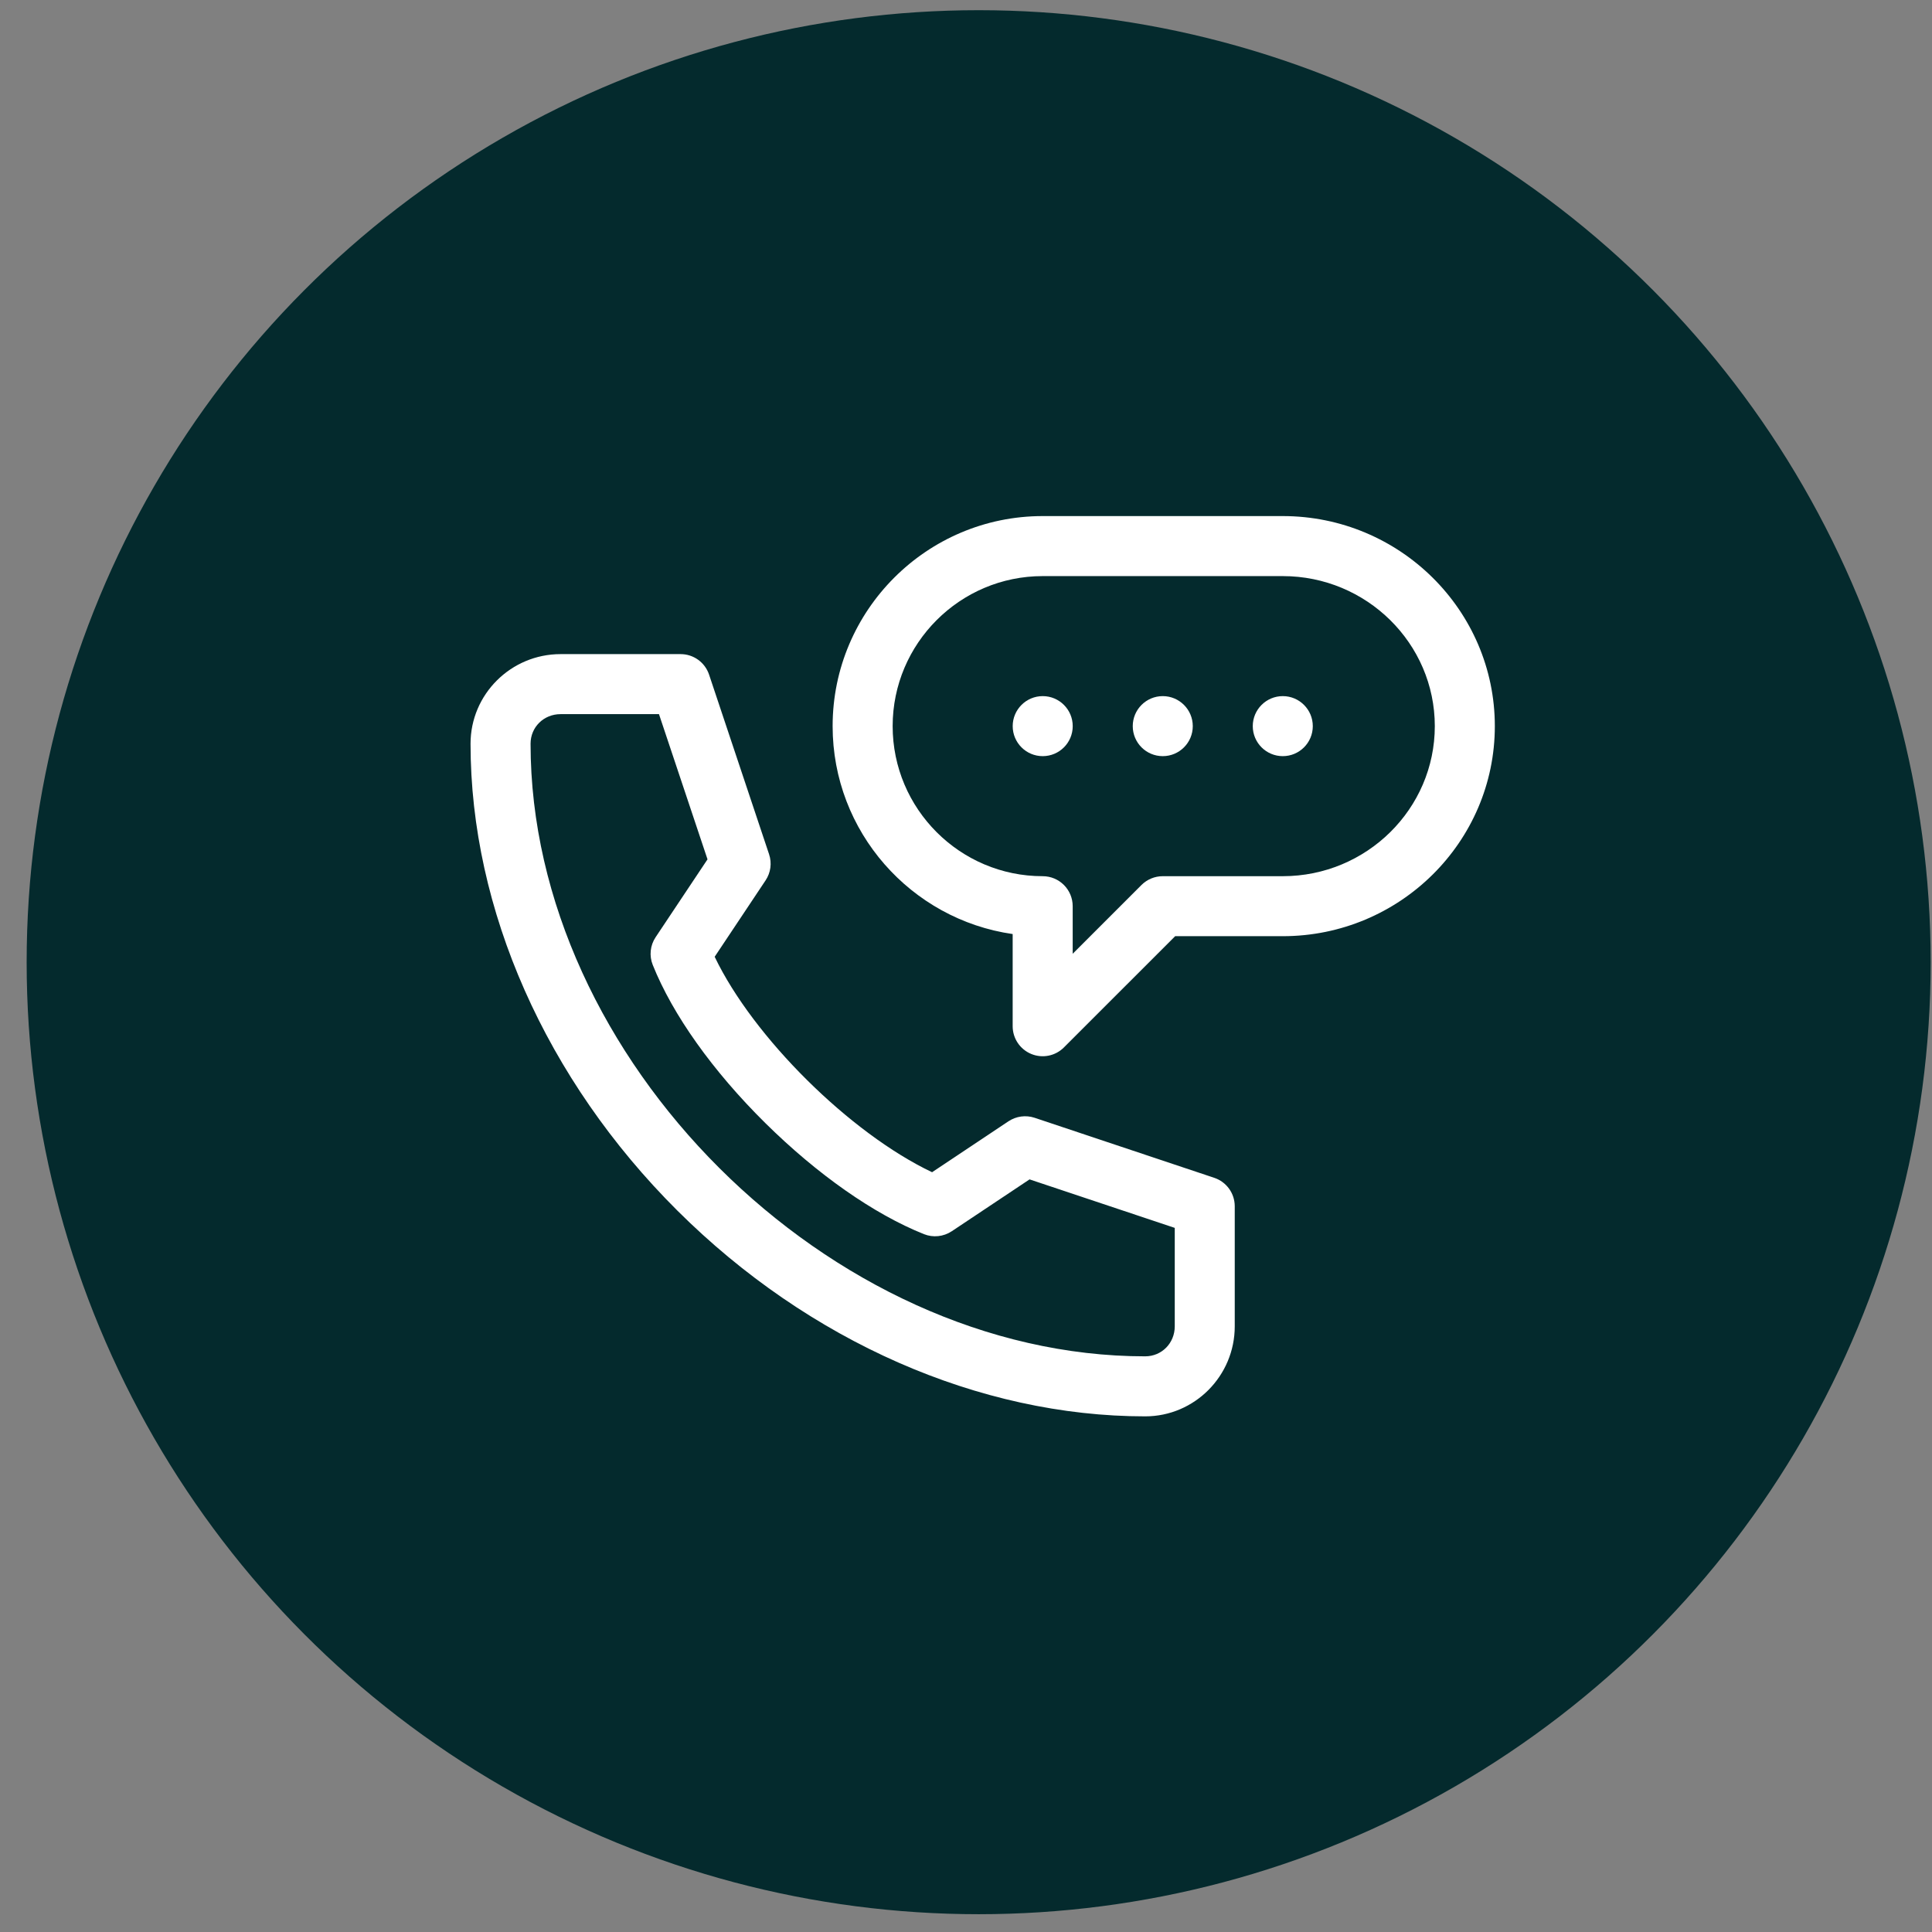
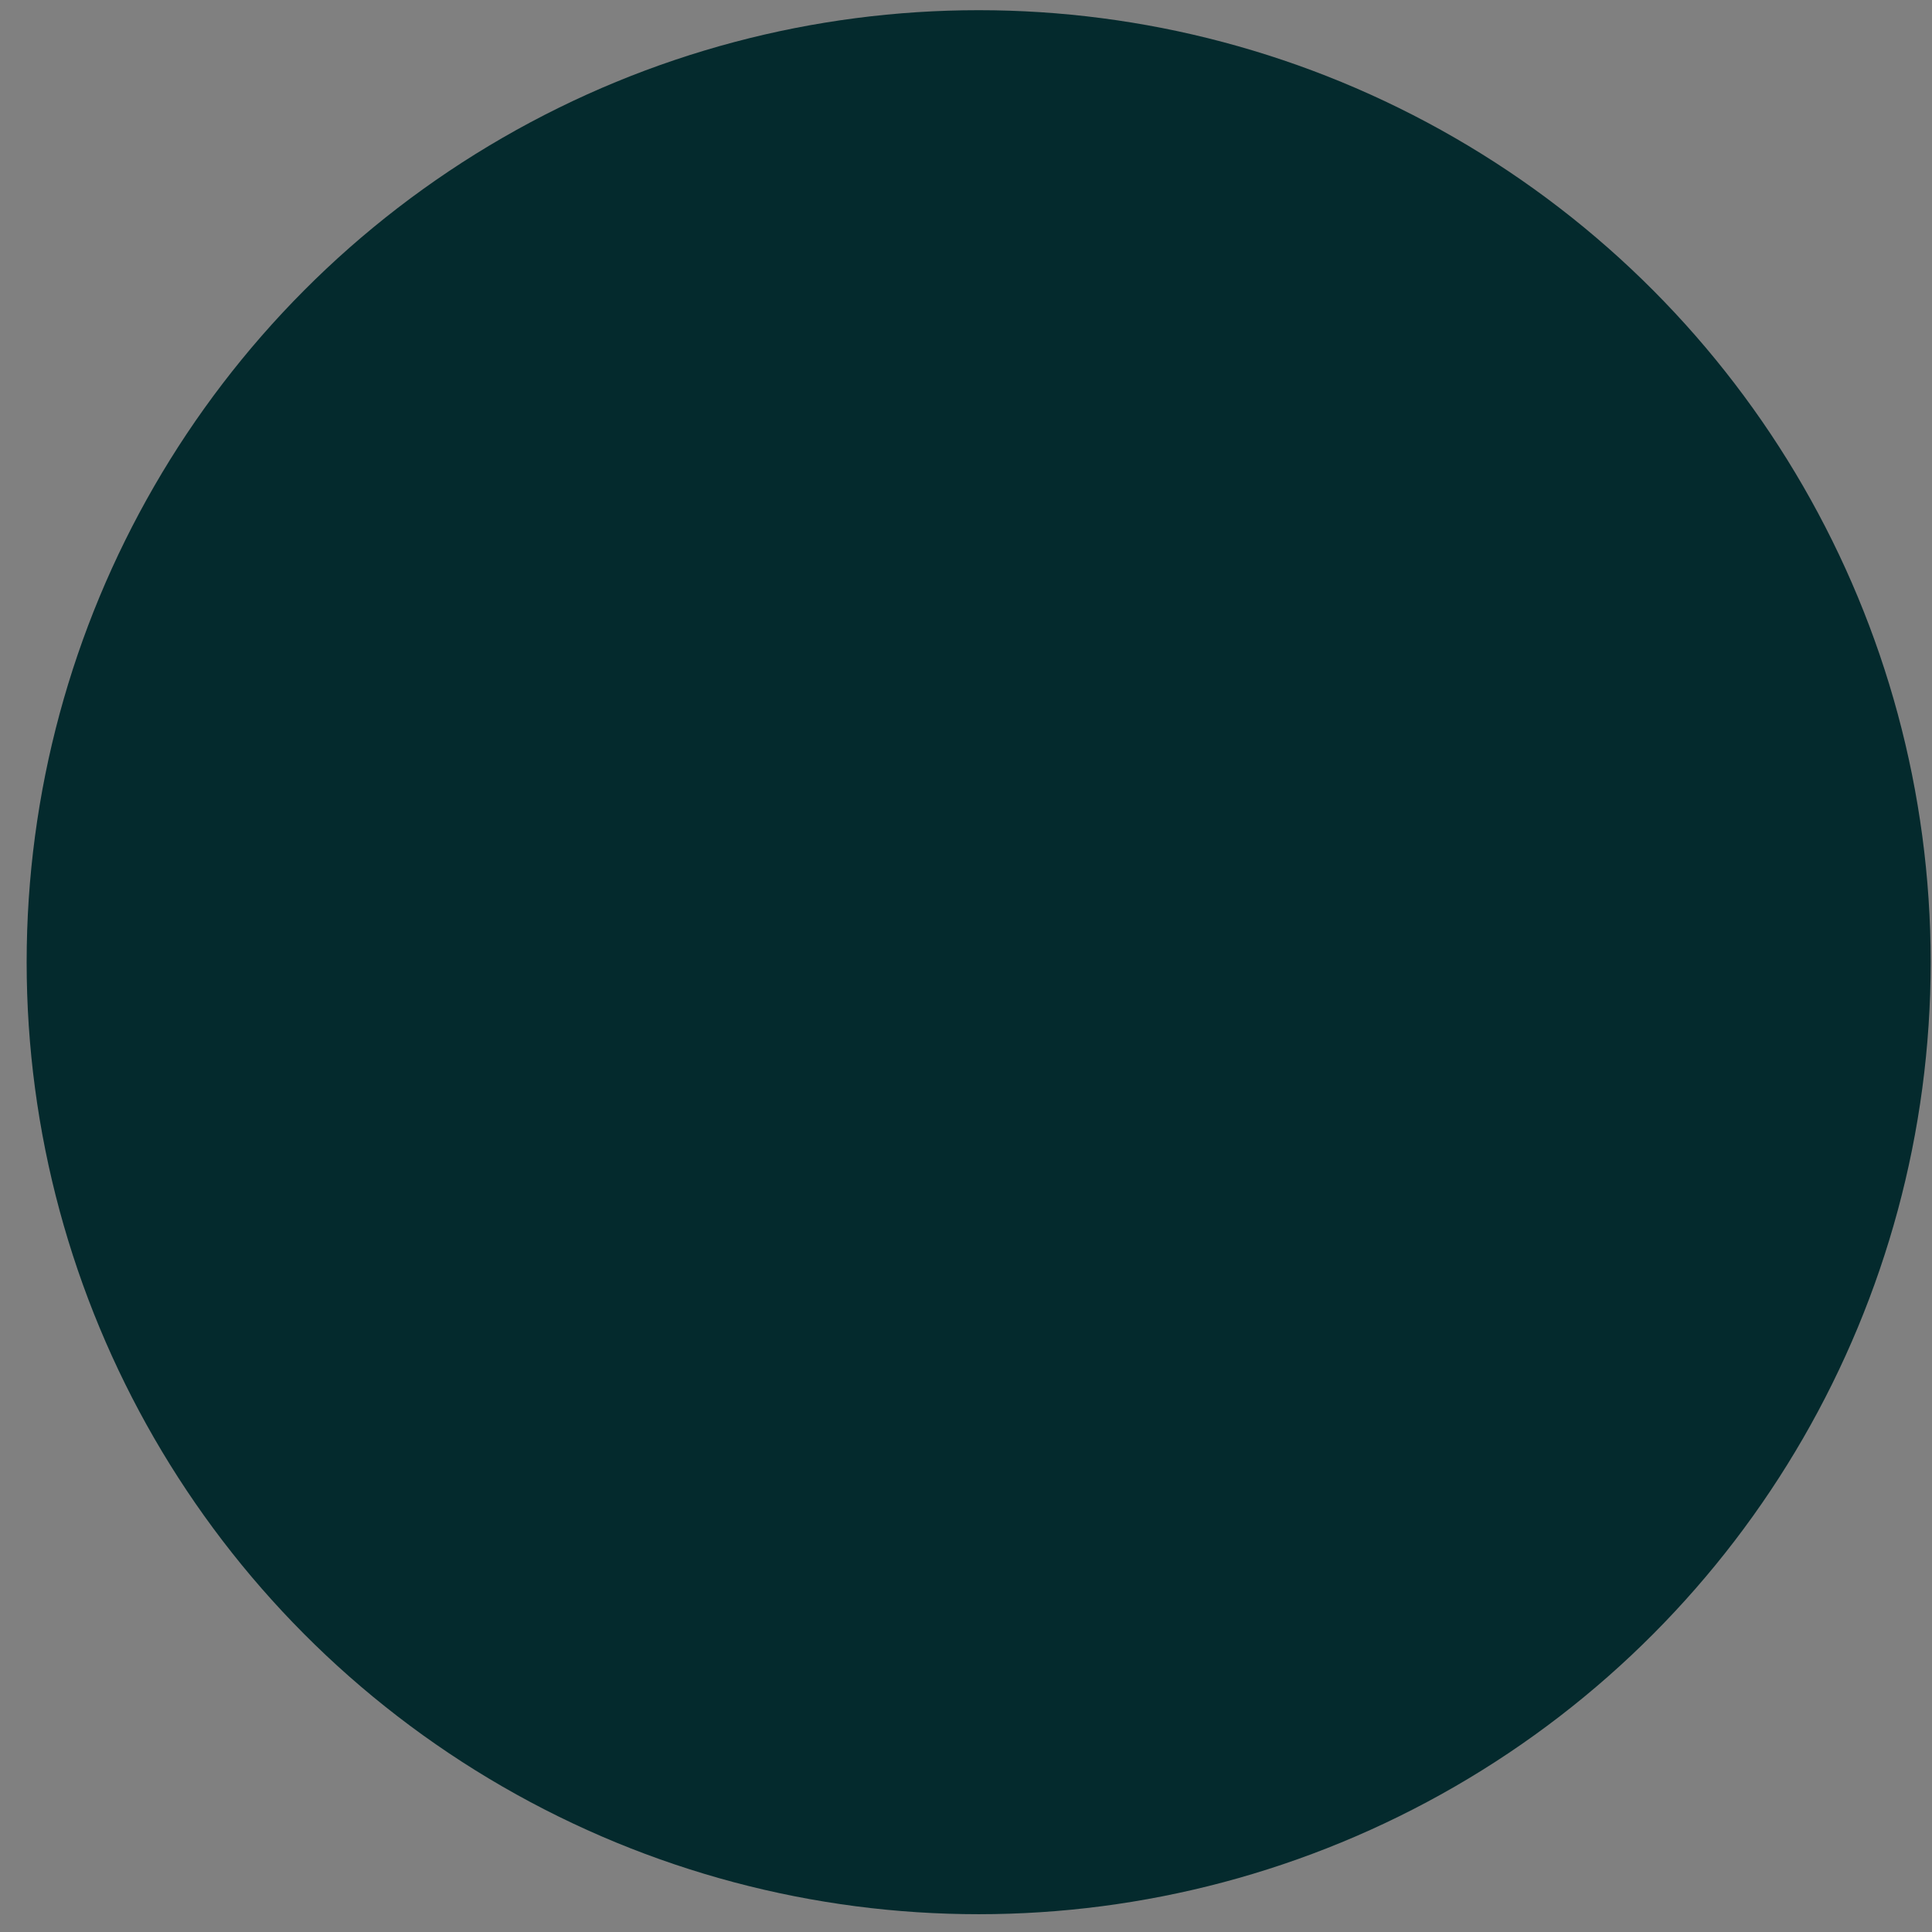
<svg xmlns="http://www.w3.org/2000/svg" width="58" height="58" viewBox="0 0 58 58" fill="none">
  <rect x="0" y="0" width="58" height="58" fill="#808080" stroke="none" />
  <circle cx="29.38" cy="28.886" r="28.58" fill="#042A2D" />
  <g clip-path="url(#clip0_203_4)">
    <path d="M31.303 22.7C31.801 22.7 32.204 22.297 32.204 21.799C32.204 21.302 31.801 20.898 31.303 20.898C30.806 20.898 30.402 21.302 30.402 21.799C30.402 22.297 30.806 22.7 31.303 22.7Z" fill="white" />
-     <path d="M34.907 22.7C35.404 22.7 35.808 22.297 35.808 21.799C35.808 21.302 35.404 20.898 34.907 20.898C34.409 20.898 34.006 21.302 34.006 21.799C34.006 22.297 34.409 22.7 34.907 22.7Z" fill="white" />
    <path d="M38.51 22.7C39.008 22.7 39.411 22.297 39.411 21.799C39.411 21.302 39.008 20.898 38.51 20.898C38.013 20.898 37.609 21.302 37.609 21.799C37.609 22.297 38.013 22.7 38.51 22.7Z" fill="white" />
    <path d="M34.379 42.52C35.862 42.52 37.068 41.307 37.068 39.817V36.213C37.068 35.826 36.821 35.482 36.453 35.359L31.061 33.557C30.797 33.469 30.507 33.508 30.275 33.662L27.982 35.191C25.521 34.023 22.612 31.14 21.455 28.723L22.983 26.43C23.138 26.199 23.177 25.909 23.088 25.645L21.287 20.253C21.164 19.885 20.82 19.637 20.432 19.637H16.829C15.338 19.637 14.126 20.844 14.126 22.327C14.126 27.305 16.389 32.413 20.335 36.343C24.277 40.268 29.396 42.52 34.379 42.52ZM16.829 21.439H19.783L21.24 25.798L19.683 28.134C19.518 28.38 19.485 28.692 19.596 28.968C20.195 30.465 21.394 32.15 22.971 33.711C24.539 35.261 26.232 36.447 27.738 37.05C28.013 37.16 28.325 37.127 28.572 36.963L30.908 35.406L35.267 36.862V39.817C35.267 40.322 34.877 40.718 34.379 40.718C24.895 40.718 15.928 31.78 15.928 22.327C15.928 21.829 16.323 21.439 16.829 21.439Z" fill="white" />
    <path d="M30.957 31.64C31.294 31.78 31.682 31.703 31.939 31.445L35.279 28.105H38.509C42.02 28.105 44.876 25.276 44.876 21.799C44.876 18.322 42.02 15.493 38.509 15.493H31.302C27.825 15.493 24.996 18.322 24.996 21.799C24.996 24.971 27.349 27.603 30.401 28.041V30.808C30.401 31.172 30.621 31.501 30.957 31.64ZM26.798 21.799C26.798 19.316 28.819 17.295 31.302 17.295H38.509C41.026 17.295 43.074 19.316 43.074 21.799C43.074 24.283 41.026 26.304 38.509 26.304H34.906C34.667 26.304 34.438 26.399 34.269 26.567L32.203 28.633V27.205C32.203 26.707 31.8 26.304 31.302 26.304C28.819 26.304 26.798 24.283 26.798 21.799Z" fill="white" />
  </g>
  <defs>
    <clipPath id="clip0_203_4">
-       <rect width="30.75" height="30.75" fill="white" transform="translate(14.126 13.631)" />
-     </clipPath>
+       </clipPath>
  </defs>
</svg>